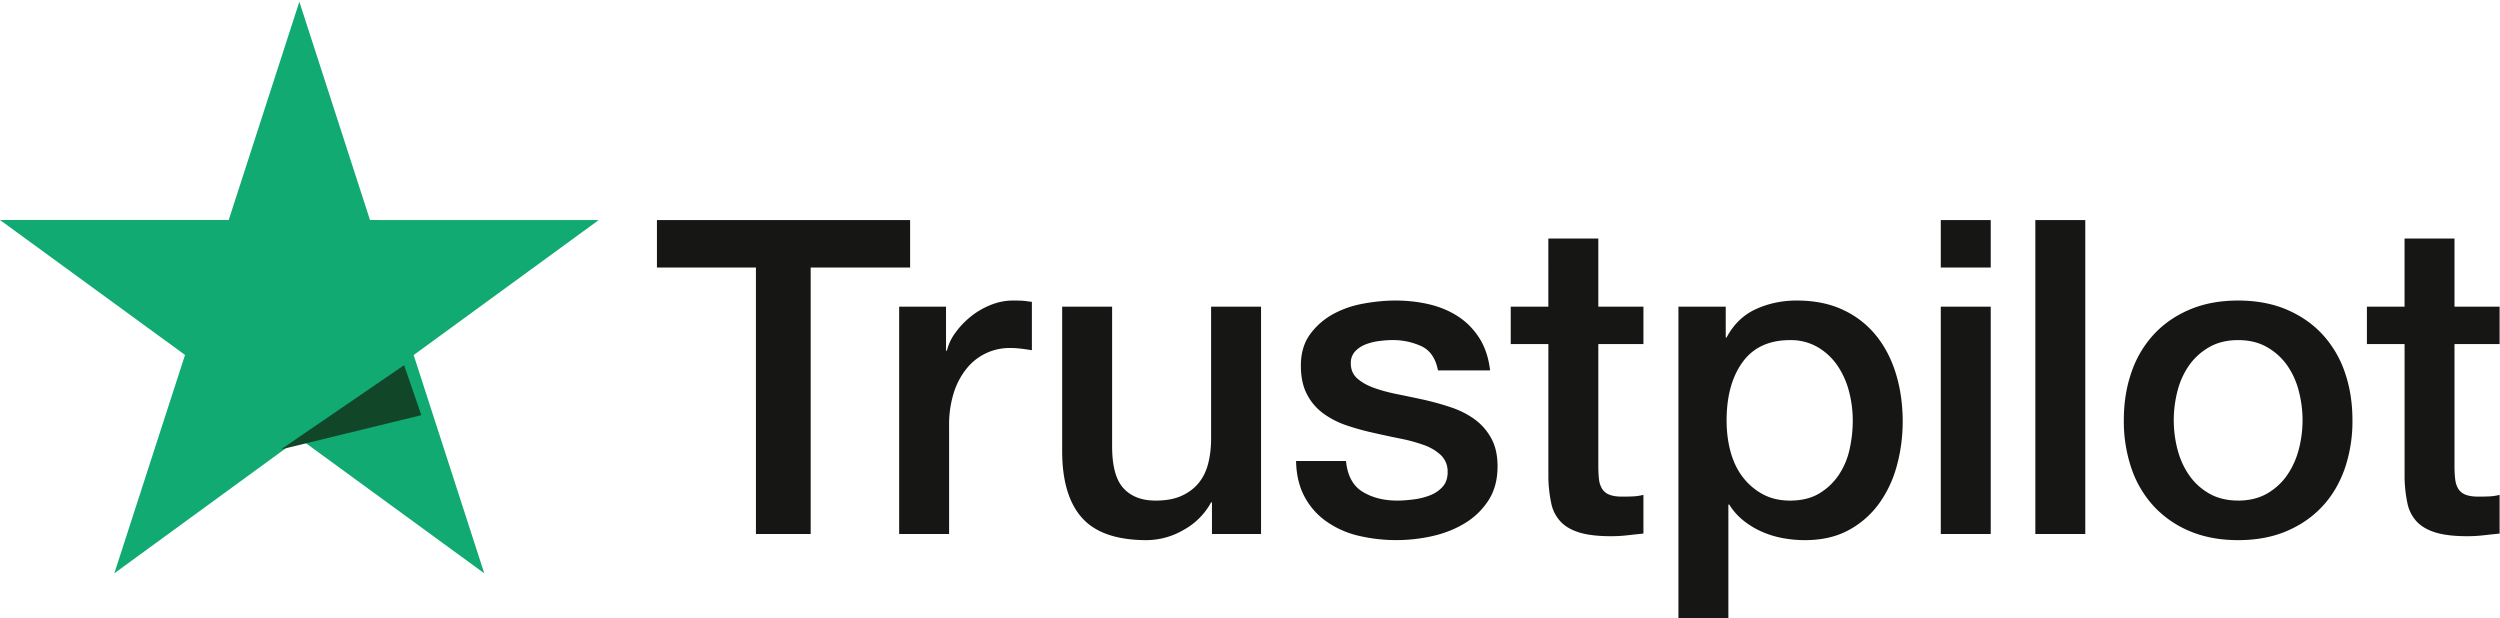
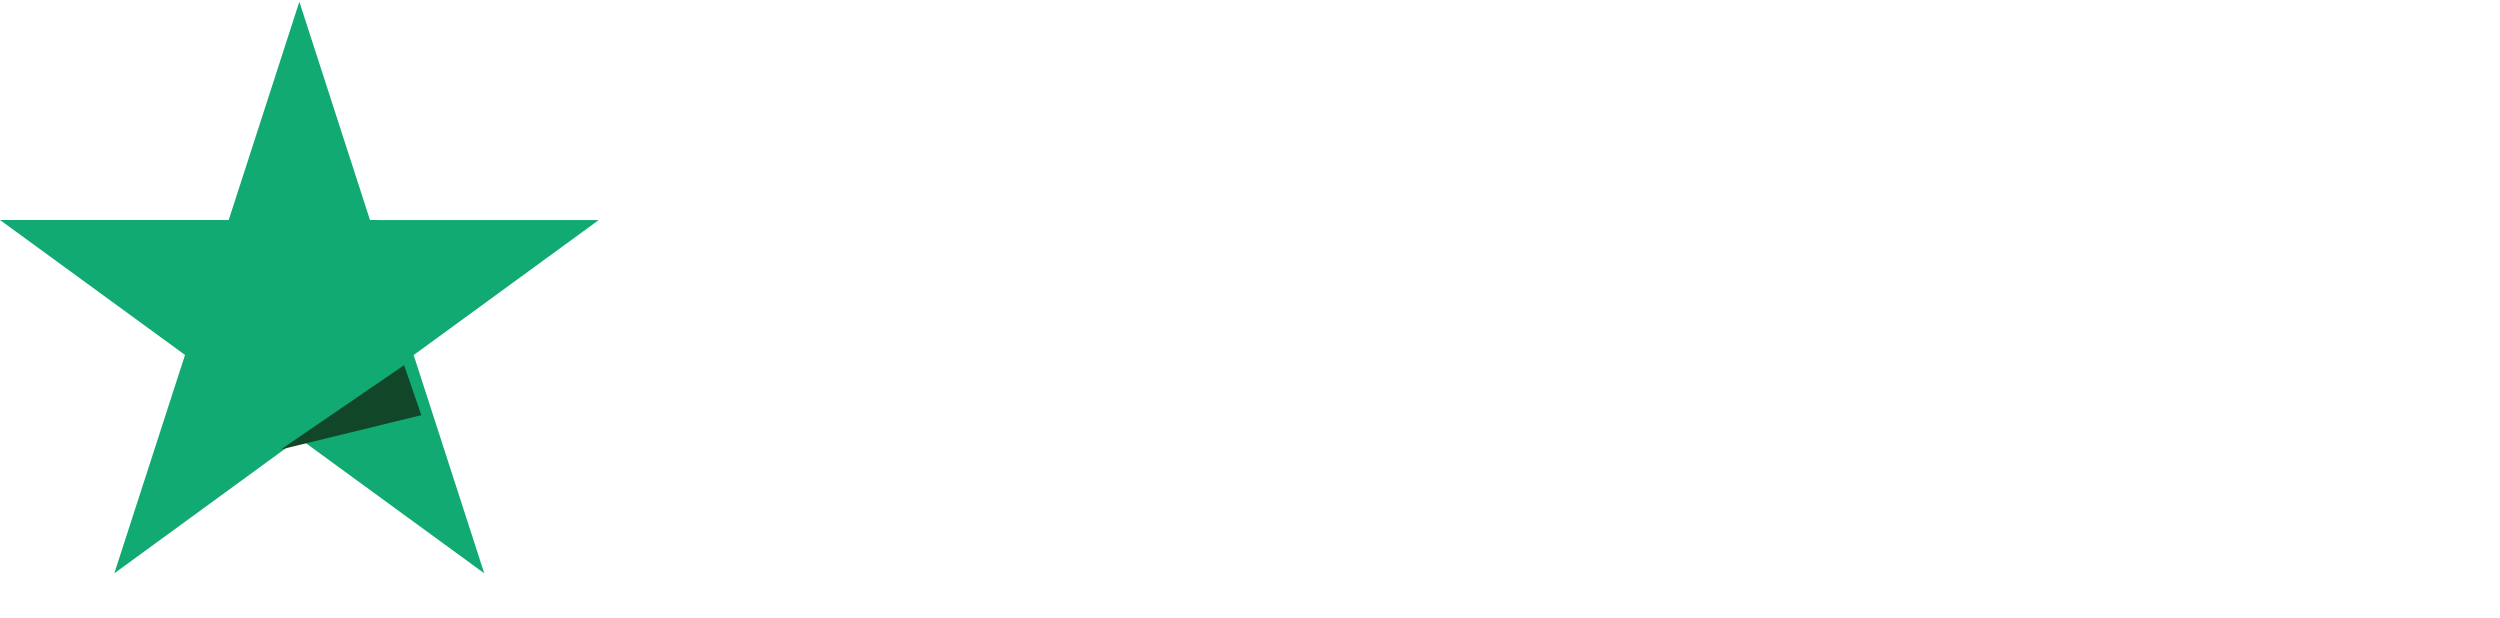
<svg xmlns="http://www.w3.org/2000/svg" viewBox="0 0 89 22">
  <g id="Safe" stroke="none" stroke-width="1" fill="none" fill-rule="evenodd">
    <g id="Grid-Copy-20" transform="translate(-1115 -1962)">
      <g id="trustpilot-logo" transform="translate(1115 1962)">
        <g id="Group-4">
-           <path d="M84.262 10.918h1.34V8.492h1.778v2.426h1.606v1.33H87.38v4.32c0 .188.008.35.024.486s.052.25.109.344a.517.517 0 00.257.211c.115.047.27.071.468.071.125 0 .25-.003.374-.008a1.84 1.84 0 00.374-.055v1.378c-.197.02-.39.041-.577.062-.187.021-.38.032-.576.032-.468 0-.846-.045-1.131-.133-.286-.089-.51-.22-.67-.392a1.354 1.354 0 01-.328-.65 4.871 4.871 0 01-.101-.891v-4.774h-1.341v-1.33zm-4.585 6.903c.396 0 .739-.084 1.03-.25.29-.167.53-.387.717-.658.187-.271.325-.576.413-.916a4.092 4.092 0 000-2.074 2.77 2.77 0 00-.413-.915 2.213 2.213 0 00-.718-.65c-.29-.167-.633-.25-1.029-.25-.395 0-.737.083-1.029.25-.29.167-.53.384-.717.65a2.772 2.772 0 00-.413.915 4.138 4.138 0 000 2.074c.088.34.226.645.413.916.187.271.426.49.717.657.292.167.634.25 1.03.25zm0 1.408c-.644 0-1.218-.107-1.722-.32a3.67 3.67 0 01-1.279-.885 3.779 3.779 0 01-.795-1.346 5.195 5.195 0 01-.273-1.722c0-.615.09-1.184.273-1.706a3.78 3.78 0 01.795-1.346c.348-.375.774-.67 1.279-.884.504-.214 1.078-.321 1.722-.321.645 0 1.22.107 1.724.32.503.215.93.51 1.278.885a3.8 3.8 0 01.796 1.346c.181.522.272 1.09.272 1.706a5.2 5.2 0 01-.272 1.722c-.183.522-.447.97-.796 1.346-.348.376-.775.67-1.278.885-.504.213-1.079.32-1.724.32zm-7.219-.219h1.778V7.835h-1.778V19.01zm-3.366 0h1.778v-8.092h-1.778v8.092zm0-9.485h1.778v-1.69h-1.778v1.69zm-3.134 5.447c0-.365-.047-.72-.14-1.064a2.896 2.896 0 00-.421-.916 2.178 2.178 0 00-.702-.642 1.902 1.902 0 00-.967-.242c-.748 0-1.312.26-1.691.782-.38.522-.57 1.216-.57 2.082 0 .407.05.785.148 1.135.1.35.247.65.445.9.197.25.434.449.71.595.275.146.594.219.958.219.406 0 .749-.084 1.03-.25.28-.167.511-.384.693-.65a2.64 2.64 0 00.39-.908c.078-.34.117-.686.117-1.04zm-6.206-4.054h1.684v1.096h.031c.25-.47.598-.806 1.045-1.01.447-.203.93-.305 1.45-.305.634 0 1.188.112 1.66.337a3.28 3.28 0 011.178.923c.312.391.546.848.702 1.37.156.521.234 1.08.234 1.674 0 .543-.07 1.07-.21 1.581a4.122 4.122 0 01-.64 1.354 3.202 3.202 0 01-1.084.94c-.436.234-.951.351-1.544.351-.26 0-.52-.023-.78-.07a3.36 3.36 0 01-.748-.227 2.937 2.937 0 01-.662-.399 2.21 2.21 0 01-.507-.571h-.031V22h-1.778V10.918zm-5.972 0h1.341V8.492H56.9v2.426h1.606v1.33H56.9v4.32c0 .188.008.35.023.486a.83.83 0 00.11.344.52.52 0 00.257.211c.114.047.27.071.467.071.125 0 .25-.003.375-.008a1.85 1.85 0 00.374-.055v1.378c-.198.02-.39.041-.577.062-.187.021-.38.032-.577.032-.468 0-.845-.045-1.13-.133-.287-.089-.51-.22-.67-.392a1.35 1.35 0 01-.328-.65 4.885 4.885 0 01-.102-.891v-4.774h-1.34v-1.33zm-5.862 5.494c.051.522.249.887.592 1.096.343.209.754.313 1.232.313.166 0 .356-.013.569-.04.213-.025.413-.075.6-.148s.34-.18.46-.32c.12-.142.174-.327.164-.557a.79.79 0 00-.25-.563 1.733 1.733 0 00-.6-.352 5.825 5.825 0 00-.834-.227 35.56 35.56 0 01-.951-.204 8.818 8.818 0 01-.96-.266 3.077 3.077 0 01-.826-.422 1.948 1.948 0 01-.584-.681c-.146-.277-.219-.618-.219-1.026 0-.438.107-.806.32-1.103.213-.297.483-.537.81-.72.328-.182.692-.31 1.092-.383.4-.073.782-.11 1.146-.11.416 0 .814.045 1.193.133.38.089.723.232 1.03.43.306.199.56.457.763.775.203.319.33.702.382 1.15h-1.855c-.083-.427-.278-.714-.585-.86a2.42 2.42 0 00-1.052-.22c-.125 0-.273.011-.445.032a2.08 2.08 0 00-.483.117c-.15.058-.278.141-.382.25a.6.6 0 00-.156.431c0 .22.075.397.226.532.15.136.348.248.593.337.244.089.522.164.834.227.312.063.634.13.967.203.322.074.639.162.95.266.313.105.59.246.835.423.244.178.442.402.592.673.151.272.227.605.227 1.002 0 .48-.11.887-.328 1.22a2.59 2.59 0 01-.85.815c-.348.209-.735.36-1.161.454a5.86 5.86 0 01-2.674-.032 3.279 3.279 0 01-1.123-.524 2.525 2.525 0 01-.749-.877c-.182-.35-.278-.764-.288-1.244h1.778zm-3.025 2.598h-1.747v-1.127h-.03a2.446 2.446 0 01-.975.979 2.64 2.64 0 01-1.318.367c-1.06 0-1.827-.263-2.3-.79-.473-.527-.71-1.323-.71-2.387v-5.134h1.778v4.962c0 .71.135 1.21.406 1.503.27.292.65.438 1.138.438.374 0 .686-.057.935-.172.25-.115.453-.269.608-.462.156-.193.268-.425.336-.697.067-.27.101-.563.101-.876v-4.696h1.778v8.092zM32.01 10.918h1.668v1.565h.032a1.78 1.78 0 01.304-.641c.15-.209.332-.4.545-.572.213-.172.45-.31.71-.414.26-.105.525-.157.795-.157.208 0 .35.005.429.016l.242.031v1.722a8.549 8.549 0 00-.383-.055 3.203 3.203 0 00-.382-.024 1.954 1.954 0 00-1.543.713 2.607 2.607 0 00-.468.868 3.768 3.768 0 00-.171 1.19v3.85H32.01v-8.092zm-8.623-3.083H32.4v1.69h-3.54v9.485h-1.949V9.525h-3.524v-1.69z" id="Fill-1" fill="#161615" />
          <path id="Fill-3" fill="#11AA73" d="M21.313 7.835l-8.141-.002L10.657.061 8.142 7.832H0l6.587 4.804L4.07 20.41l6.586-4.803 6.584 4.803-2.514-7.77 6.586-4.804" />
        </g>
        <path id="Fill-5" fill="#114728" d="M15 14.78L14.386 13 10 16l5-1.22" />
      </g>
    </g>
  </g>
</svg>